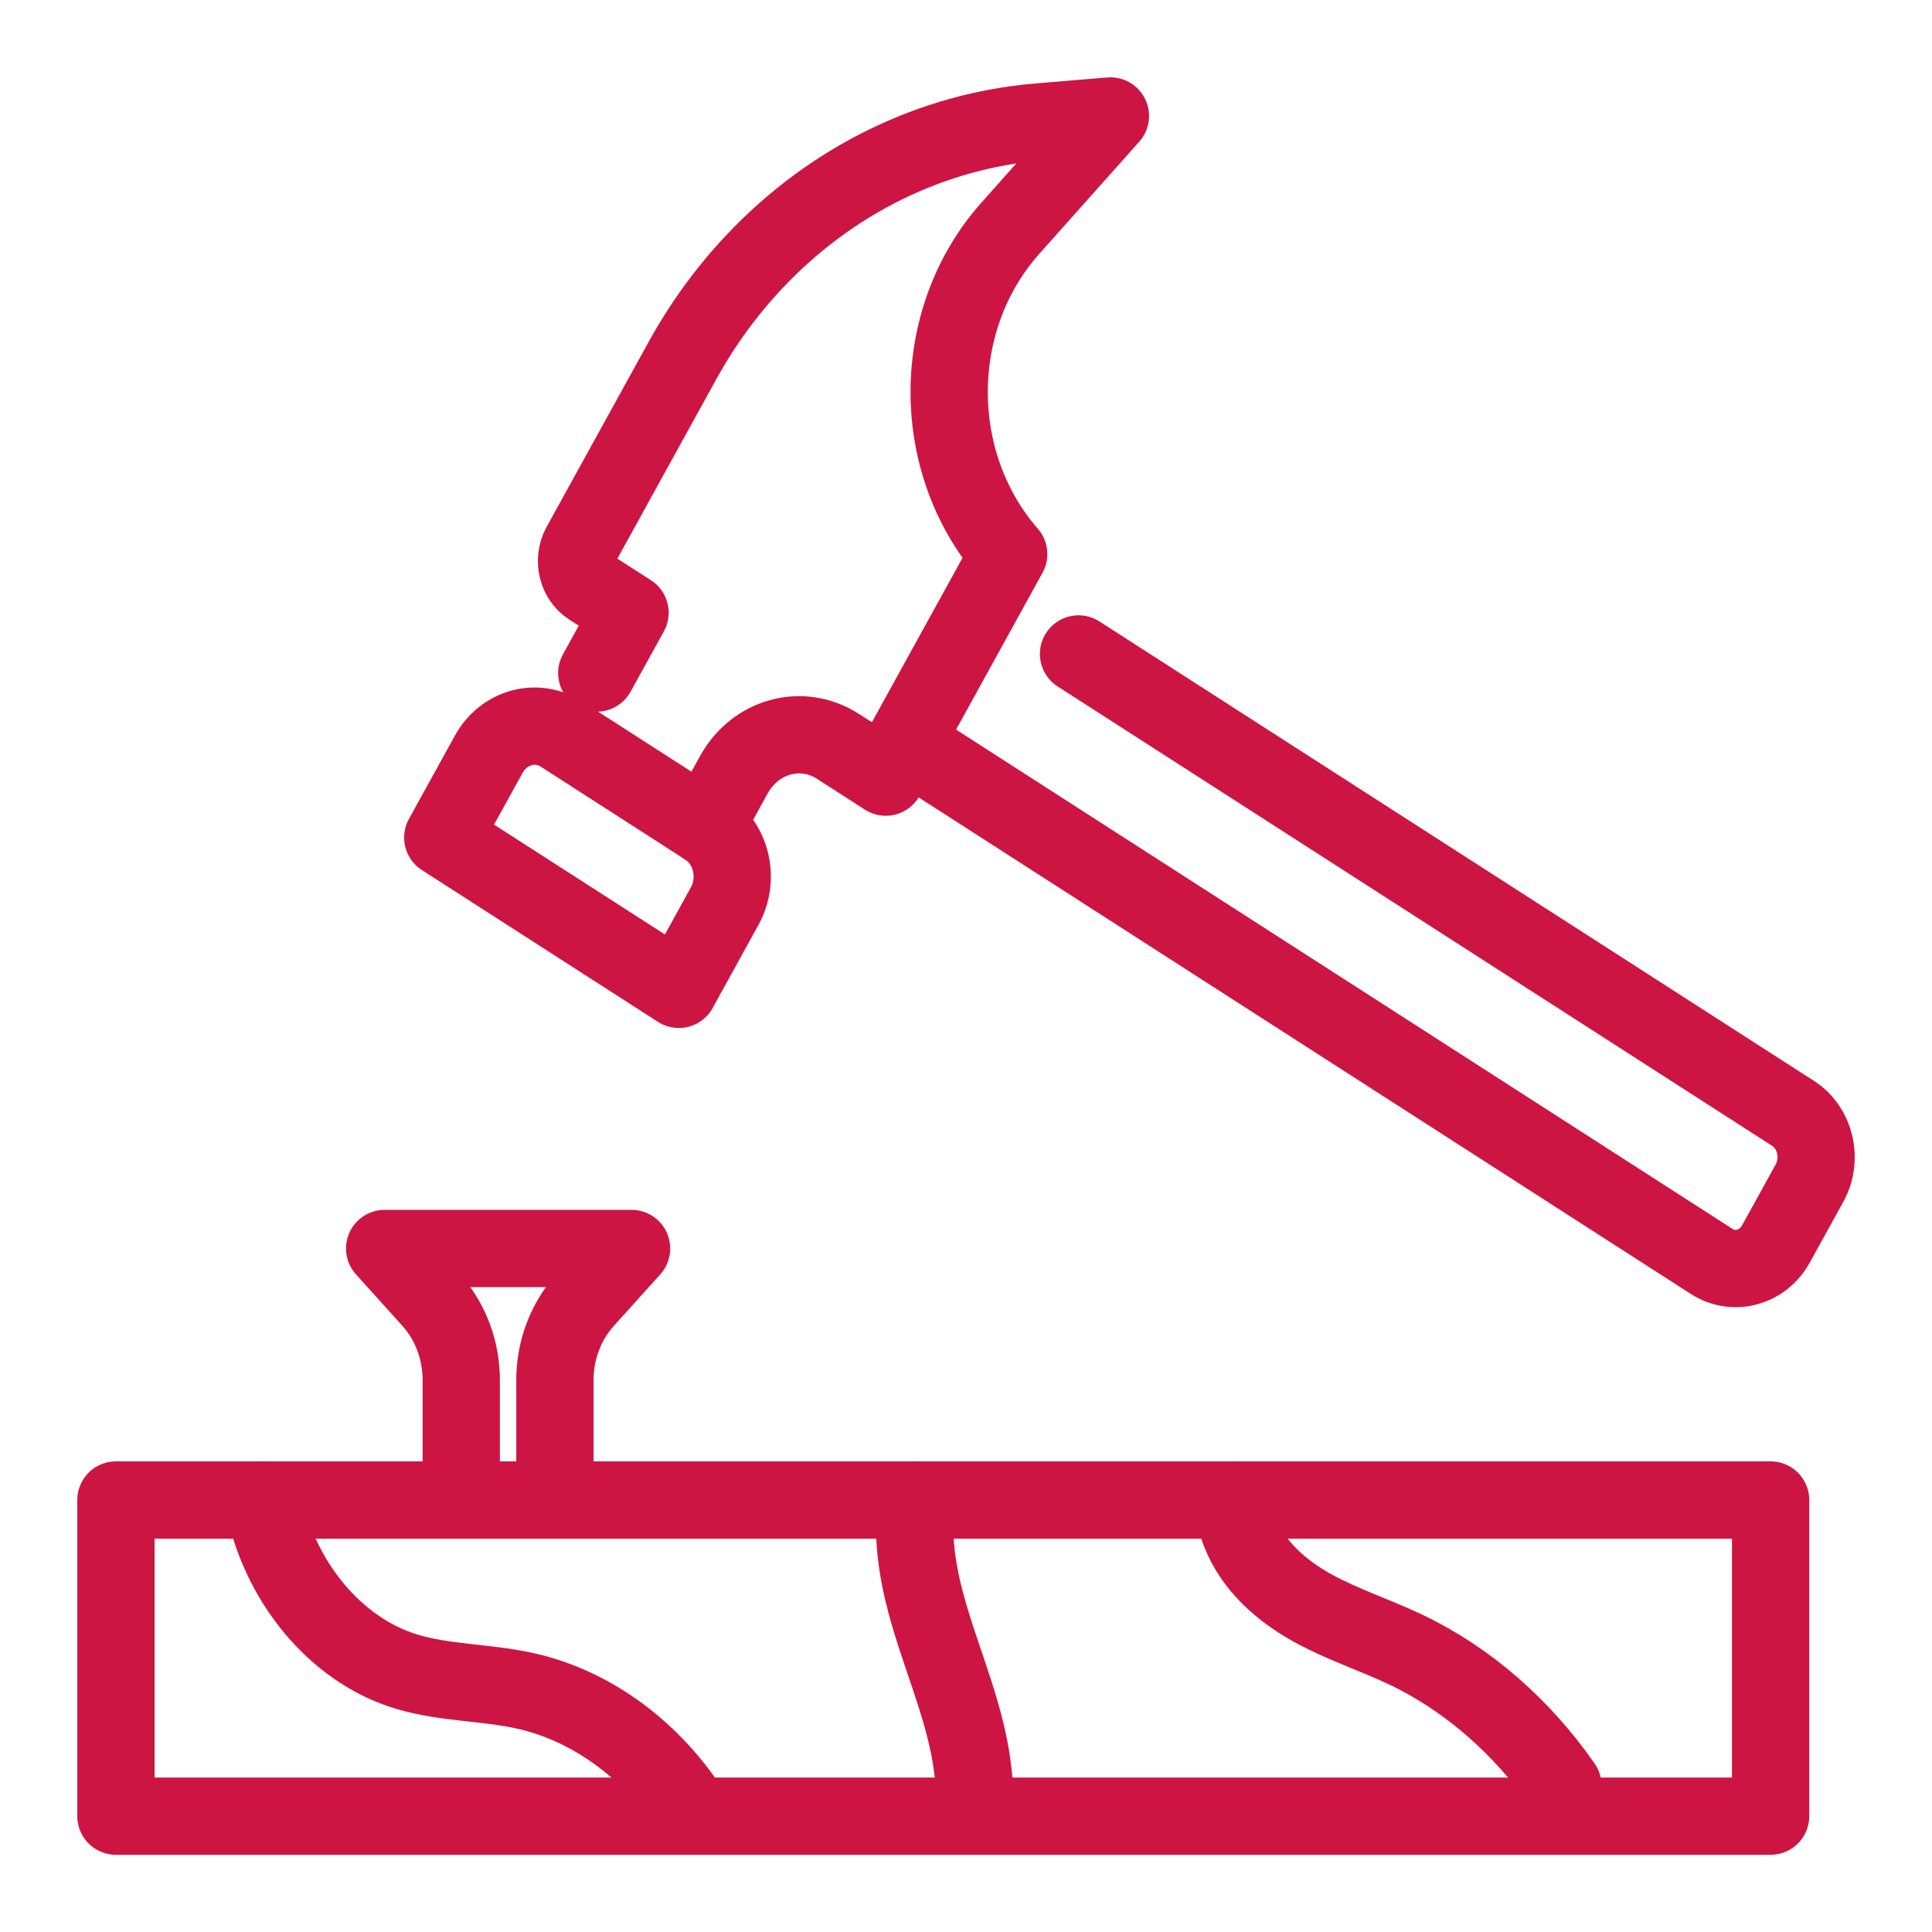
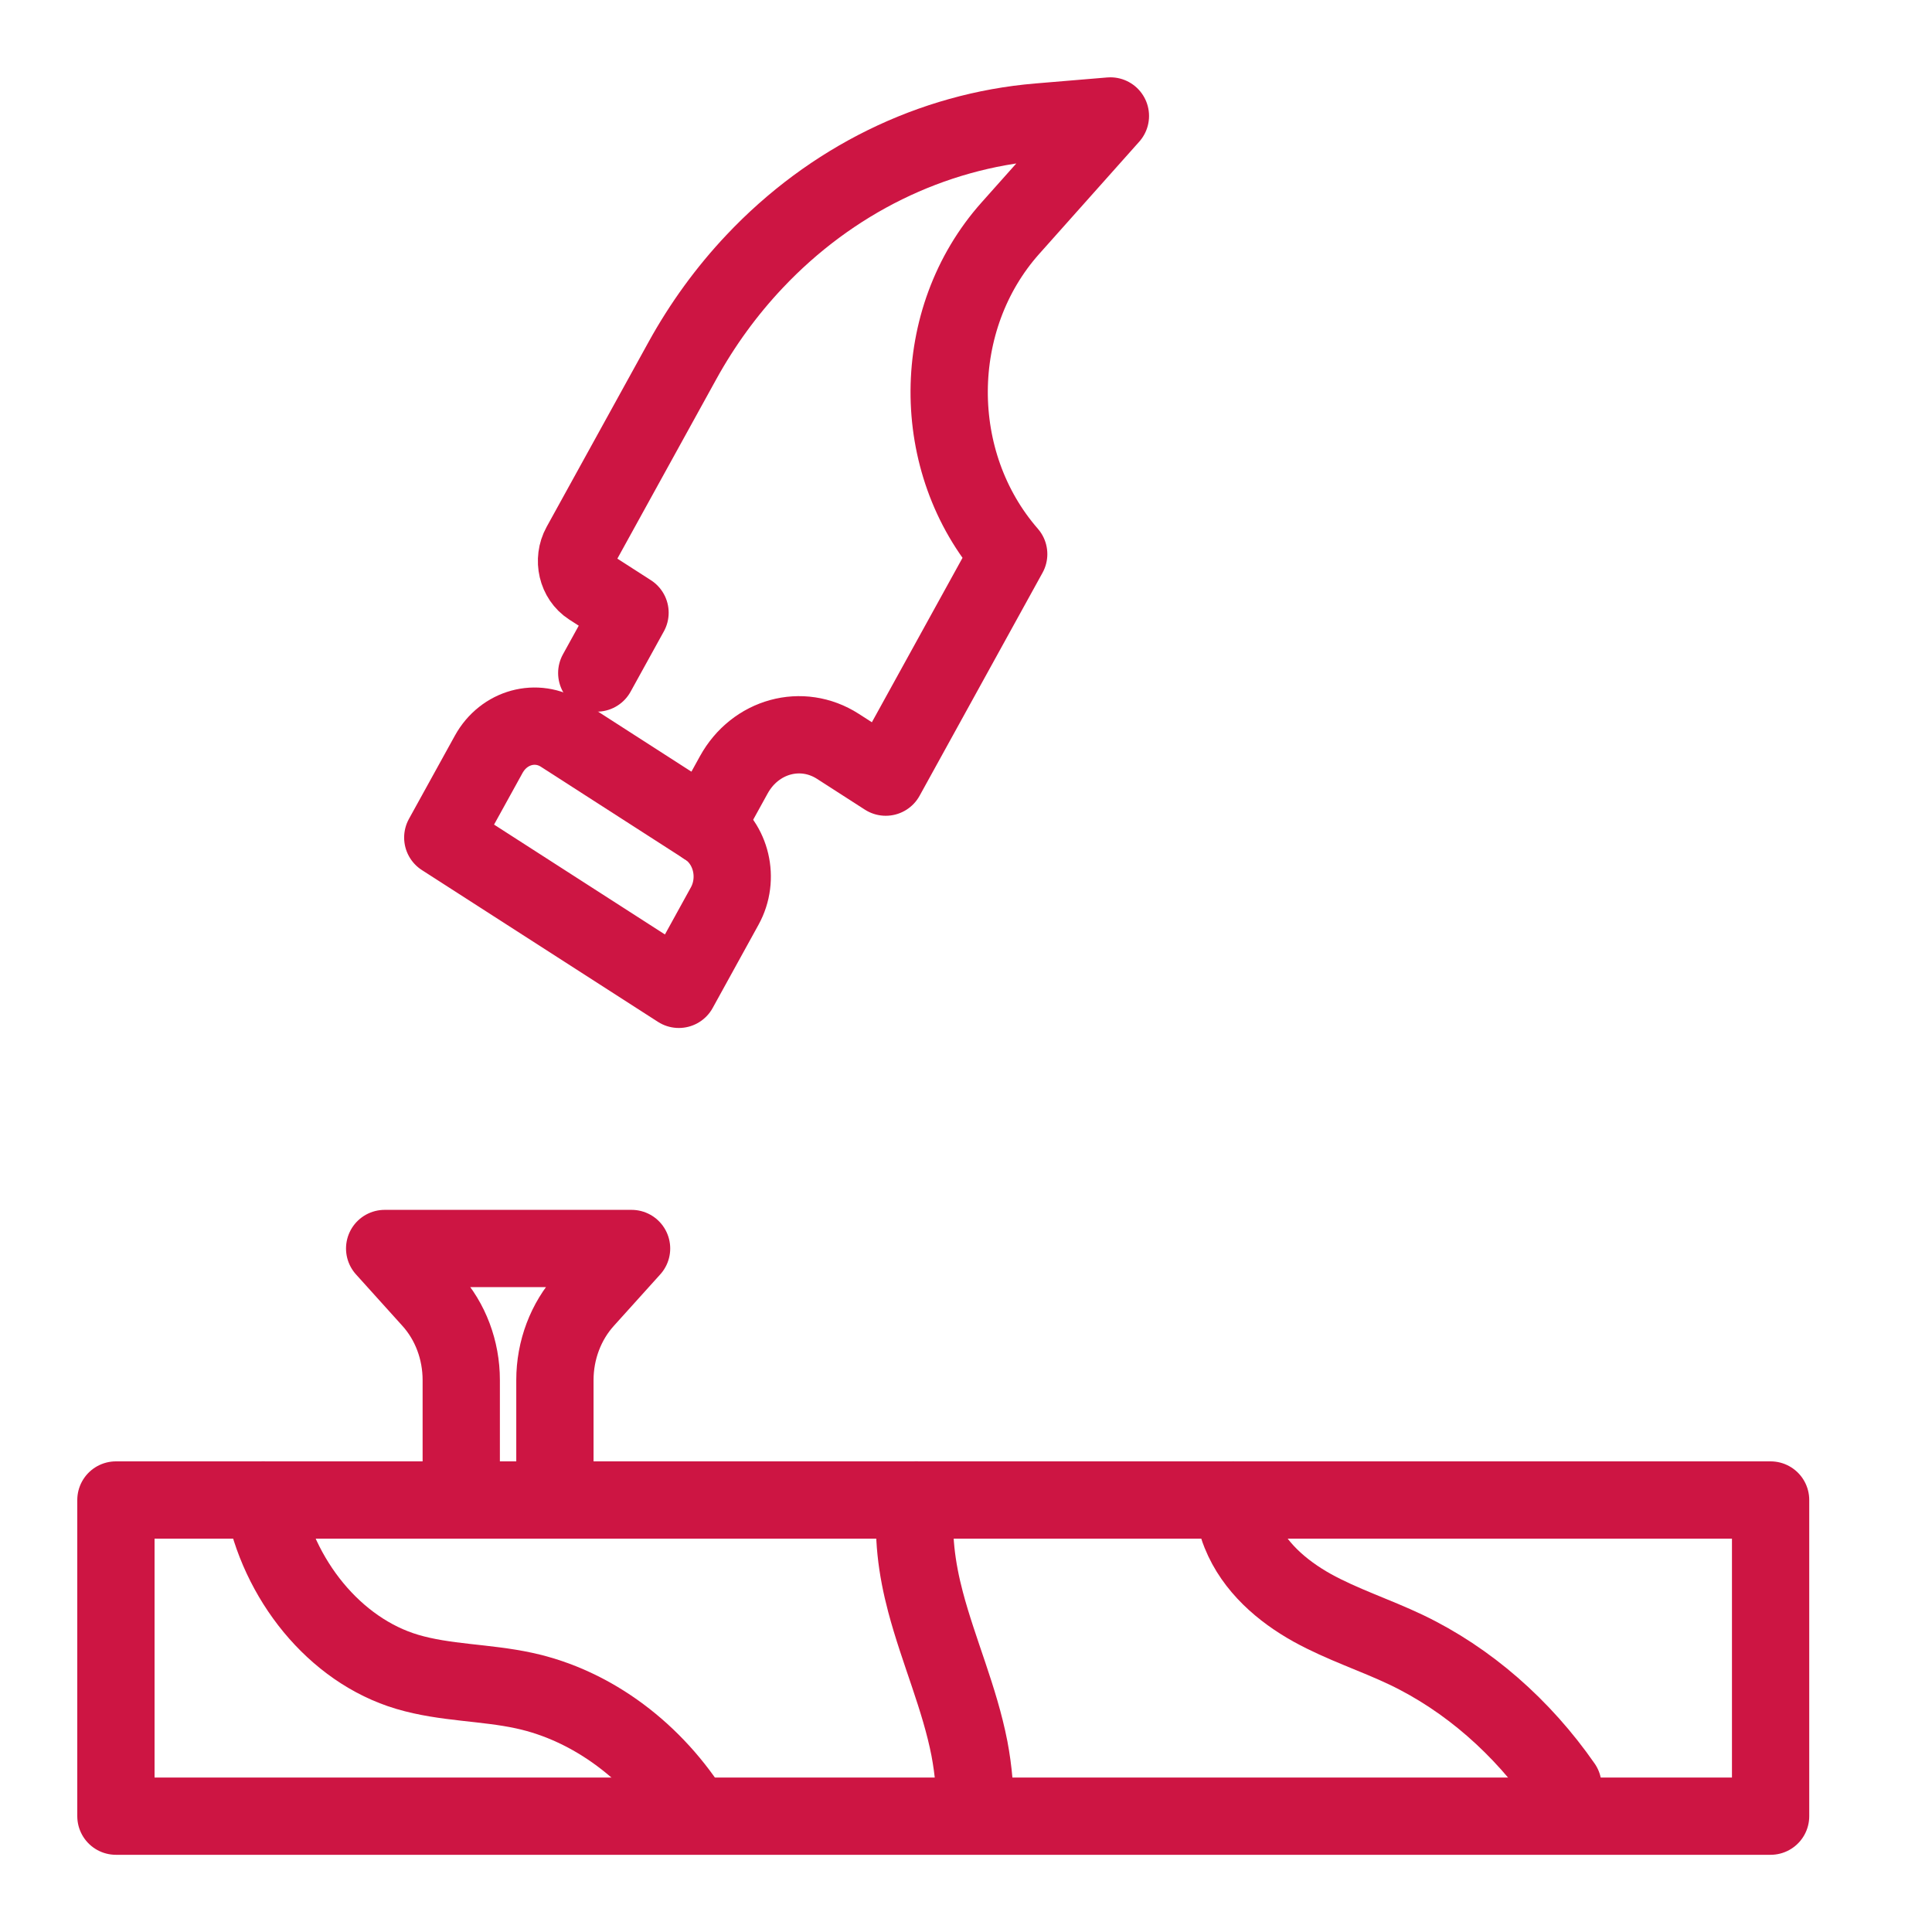
<svg xmlns="http://www.w3.org/2000/svg" width="50" height="50" viewBox="0 0 50 50" fill="none">
  <path d="M45.823 47.002H3V38.82H45.823V47.002Z" stroke="#CD1543" stroke-width="2" stroke-miterlimit="10" stroke-linecap="round" stroke-linejoin="round" />
  <path d="M23.712 38.818C23.599 39.684 23.726 40.605 23.952 41.456C24.29 42.736 24.836 43.95 25.089 45.252C25.198 45.827 25.248 46.413 25.235 46.998" stroke="#CD1543" stroke-width="2" stroke-miterlimit="10" stroke-linecap="round" stroke-linejoin="round" />
  <path d="M6.814 38.818C7.192 40.872 8.655 42.709 10.542 43.268C11.524 43.559 12.562 43.535 13.561 43.752C15.35 44.137 16.952 45.361 17.962 46.998" stroke="#CD1543" stroke-width="2" stroke-miterlimit="10" stroke-linecap="round" stroke-linejoin="round" />
  <path d="M31.916 38.819C31.93 39.119 31.993 39.415 32.104 39.688C32.453 40.554 33.184 41.178 33.961 41.611C34.741 42.042 35.587 42.313 36.389 42.695C37.993 43.461 39.393 44.695 40.448 46.211" stroke="#CD1543" stroke-width="2" stroke-miterlimit="10" stroke-linecap="round" stroke-linejoin="round" />
-   <path d="M27.912 16.924L46.408 28.816C46.983 29.188 47.173 29.992 46.831 30.616L45.964 32.188C45.62 32.812 44.874 33.016 44.297 32.645L23.42 19.22" stroke="#CD1543" stroke-width="2" stroke-miterlimit="10" stroke-linecap="round" stroke-linejoin="round" />
  <path d="M15.444 17.418L16.305 15.857L15.274 15.194C14.93 14.972 14.818 14.491 15.022 14.119L17.659 9.336C18.176 8.397 18.805 7.533 19.528 6.767C21.507 4.668 24.108 3.39 26.873 3.157L28.737 3.001L26.148 5.906C24.053 8.256 24.035 11.966 26.105 14.34L22.923 20.112L21.684 19.315C20.751 18.716 19.546 19.046 18.991 20.052L18.253 21.391" stroke="#CD1543" stroke-width="2" stroke-miterlimit="10" stroke-linecap="round" stroke-linejoin="round" />
  <path d="M17.568 25.604L18.755 23.449C19.146 22.741 18.931 21.826 18.275 21.405L14.54 19.003C13.885 18.581 13.038 18.814 12.648 19.521L11.459 21.676L17.568 25.604Z" stroke="#CD1543" stroke-width="2" stroke-miterlimit="10" stroke-linecap="round" stroke-linejoin="round" />
  <path d="M14.361 38.627V35.716C14.361 34.941 14.643 34.197 15.144 33.643L16.345 32.311H9.955L11.156 33.643C11.658 34.197 11.937 34.941 11.937 35.716V38.627" stroke="#CD1543" stroke-width="2" stroke-miterlimit="10" stroke-linecap="round" stroke-linejoin="round" />
</svg>